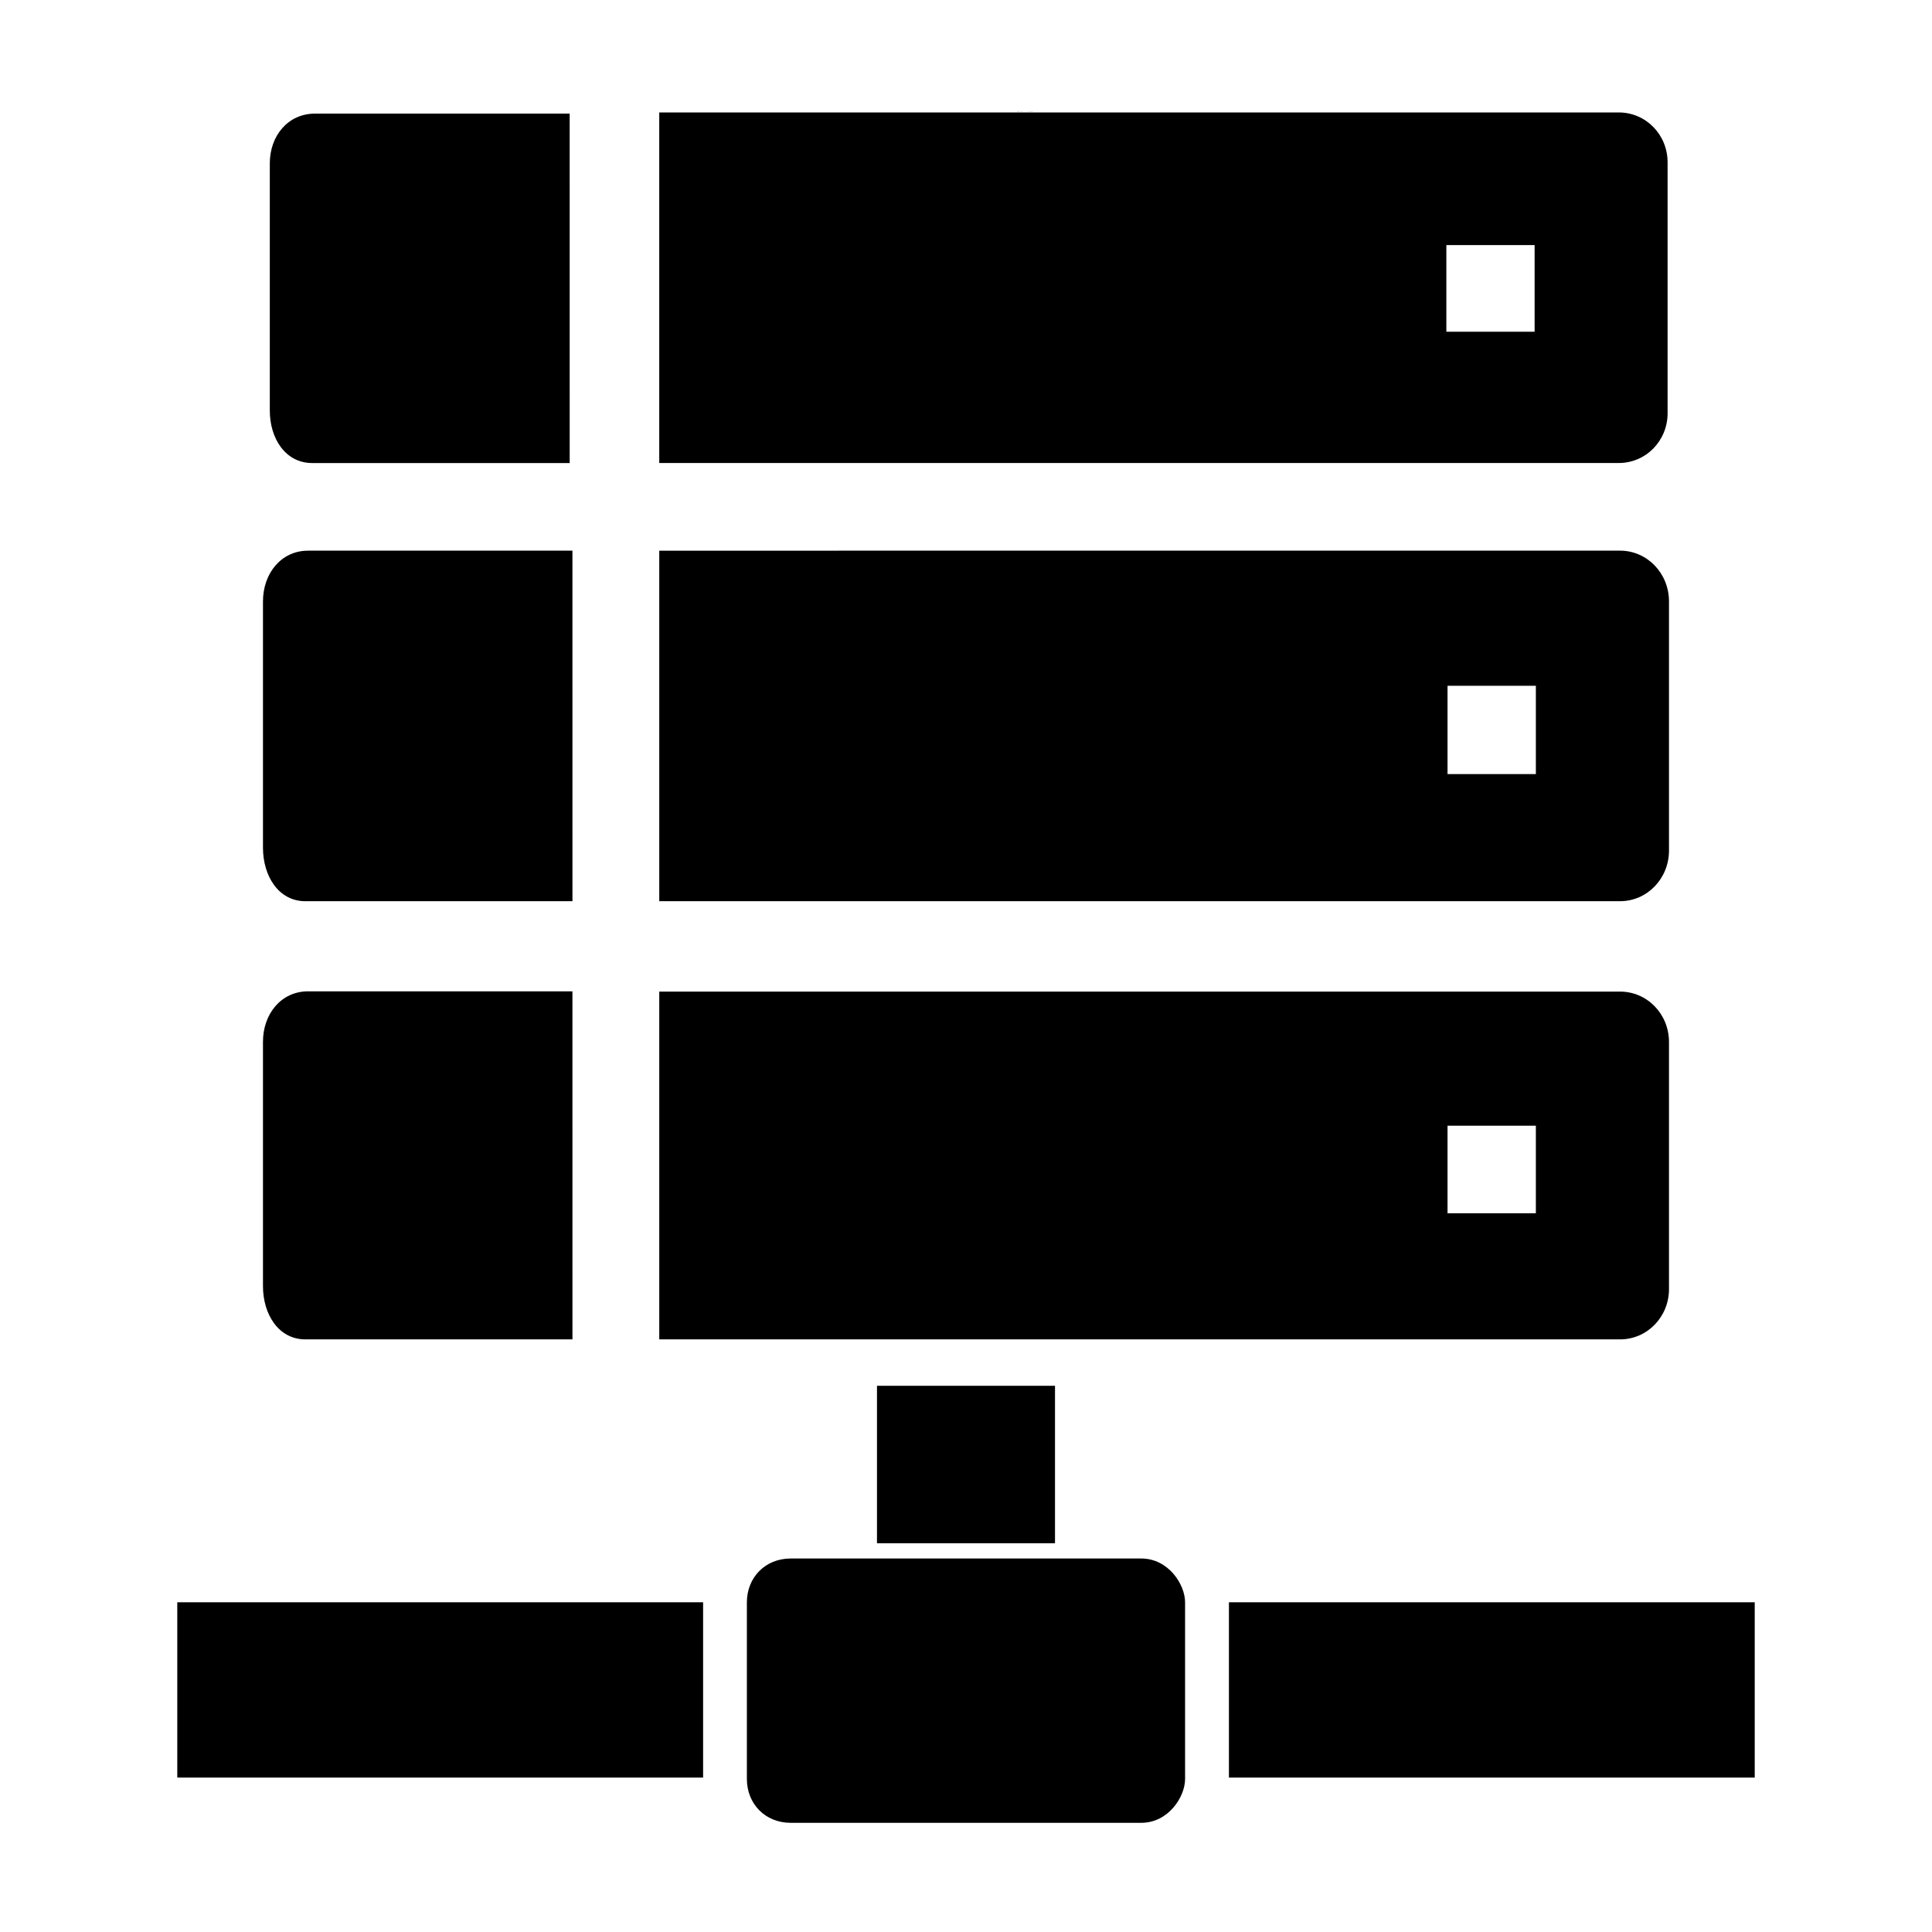
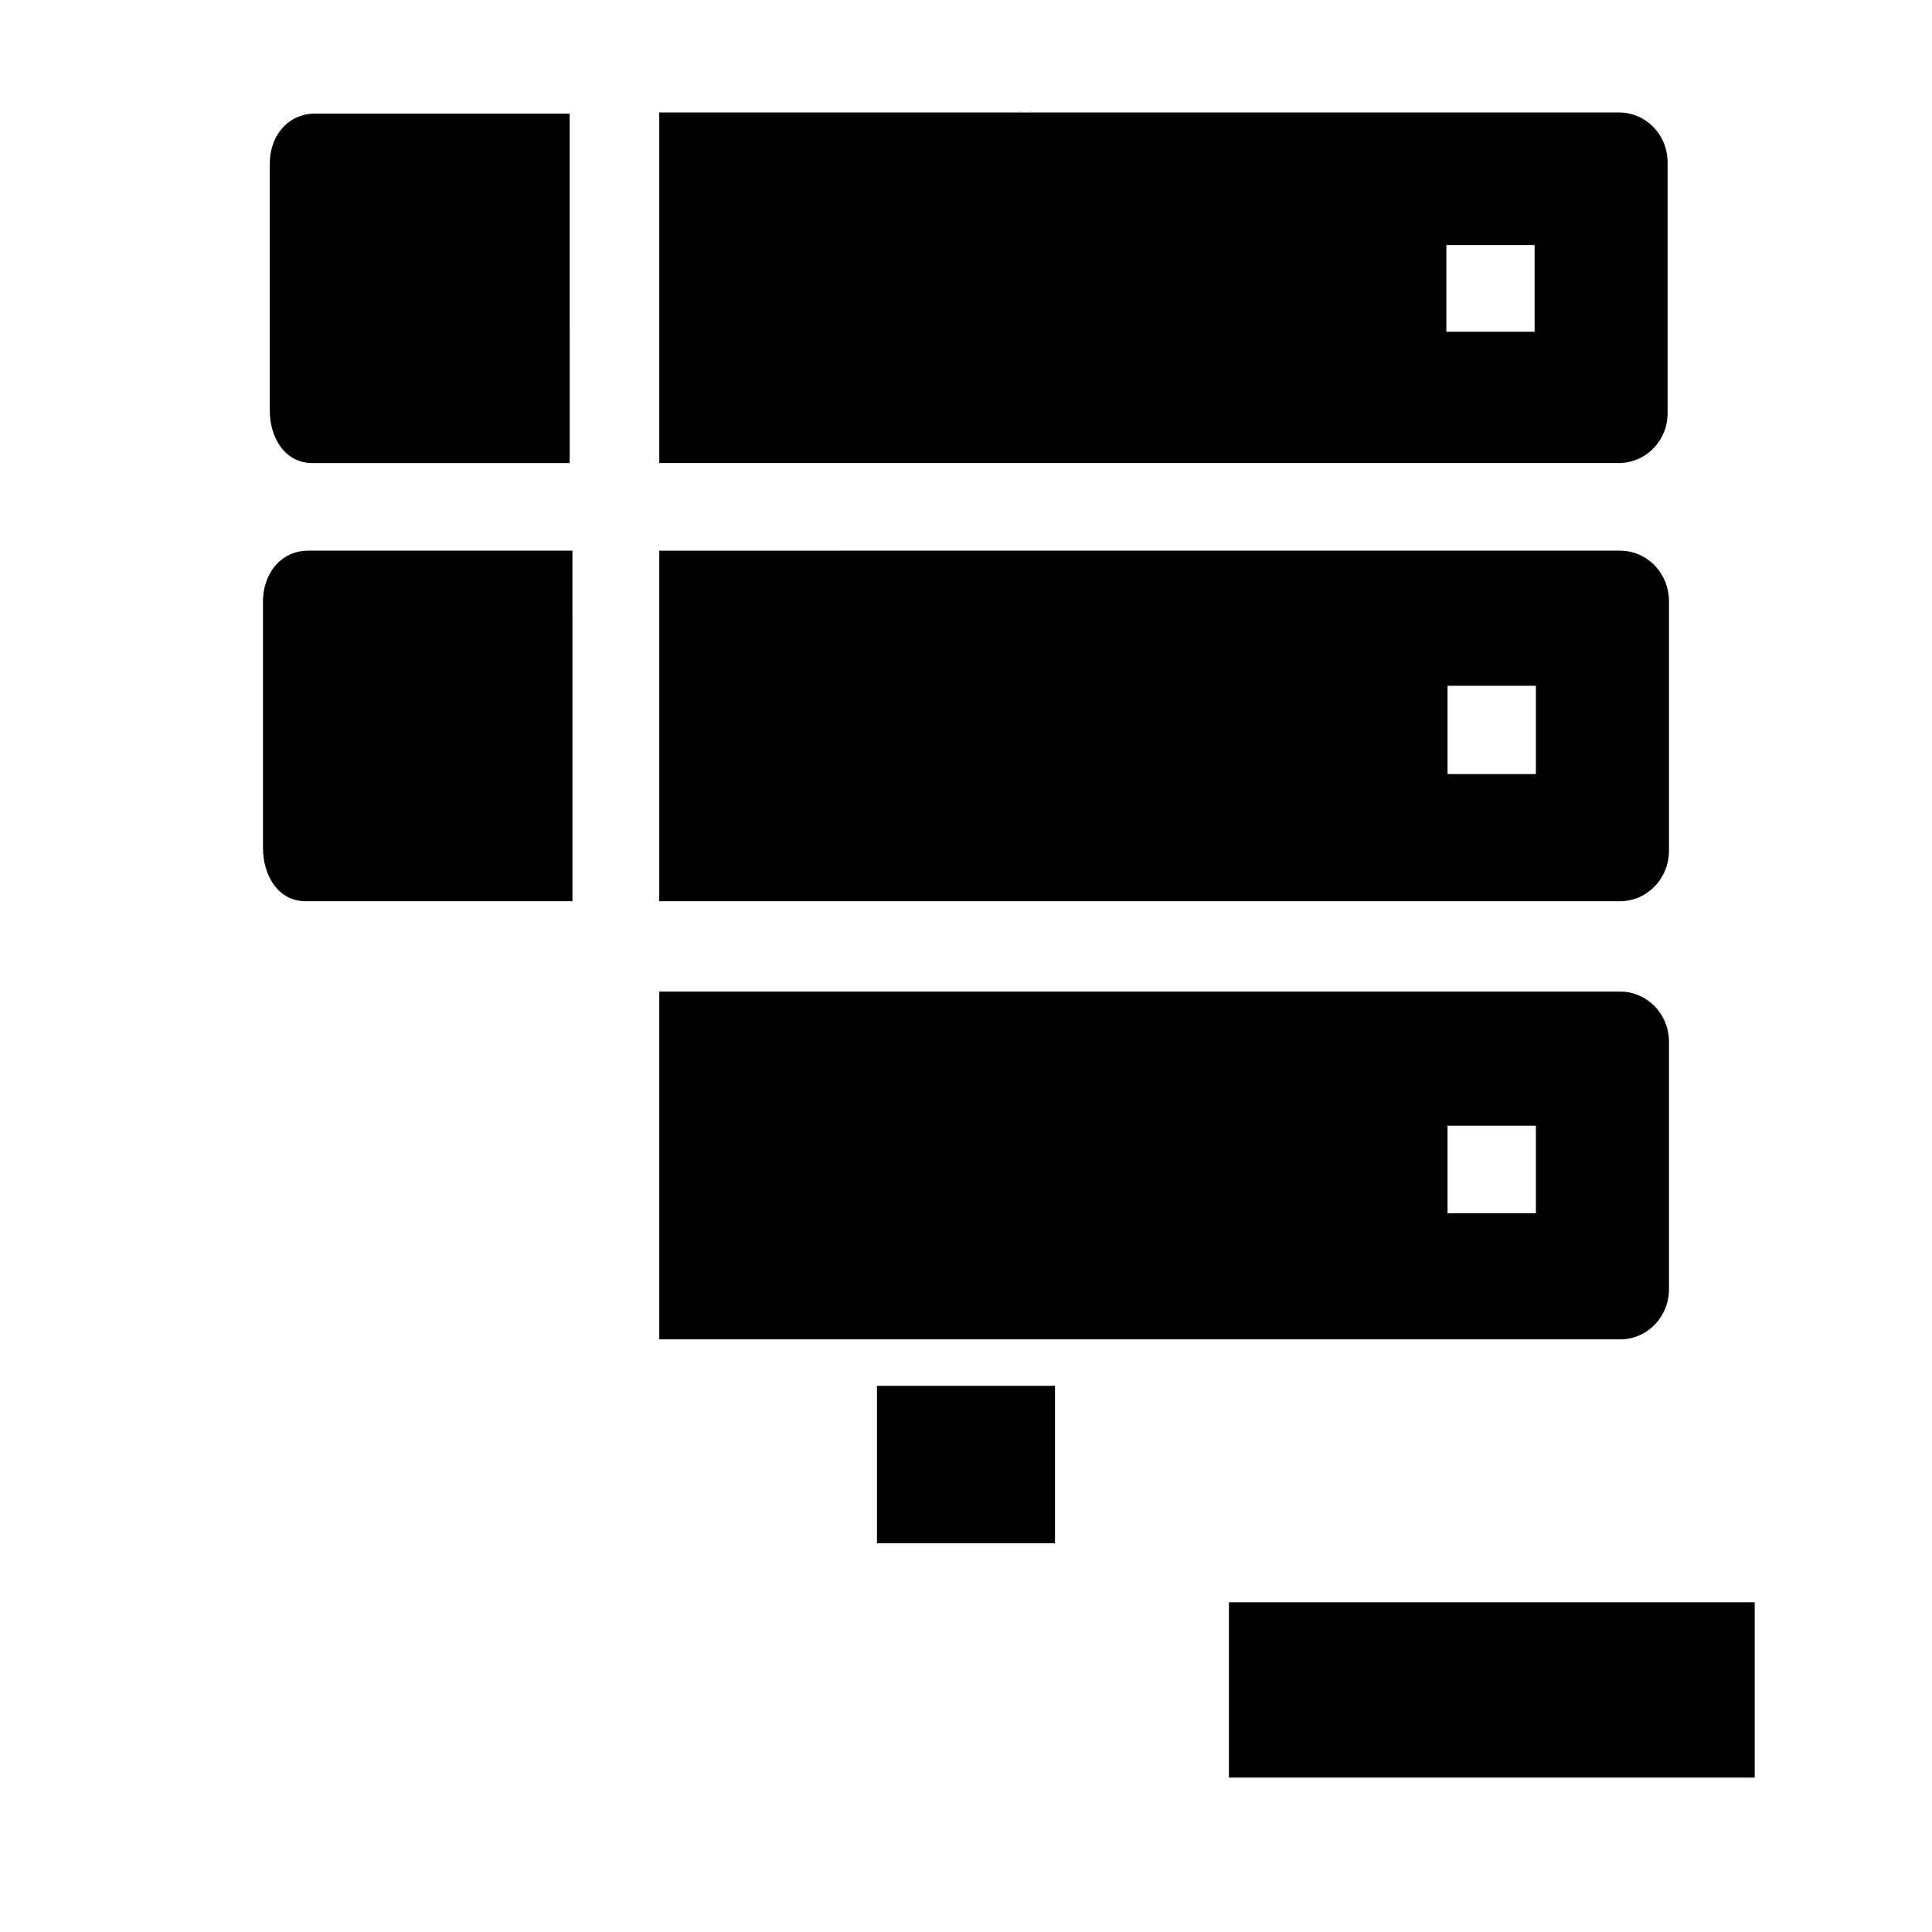
<svg xmlns="http://www.w3.org/2000/svg" fill="#000000" width="800px" height="800px" version="1.1" viewBox="144 144 512 512">
  <g>
    <path d="m415.64 173.5c-0.676 0-1.355 0.016-2.023 0.02h-0.012c0.676-0.004 1.355-0.02 2.035-0.02z" />
    <path d="m417.67 173.52h-0.012c-0.676-0.004-1.355-0.02-2.023-0.02 0.676 0 1.355 0.016 2.035 0.02z" />
    <path d="m413.6 173.52c-0.012 0.012-0.02 0.012-0.031 0.012 0.691-0.012 1.375-0.031 2.066-0.031-0.676 0-1.355 0.016-2.035 0.02z" />
-     <path d="m417.7 173.53c-0.012 0-0.02 0-0.031-0.012-0.68-0.004-1.359-0.02-2.035-0.02 0.684 0 1.375 0.02 2.066 0.031z" />
    <path d="m413.57 173.53c-0.016 0.012-0.035 0.02-0.055 0.023 0.711-0.035 1.41-0.055 2.121-0.055-0.688 0-1.375 0.02-2.066 0.031z" />
    <path d="m417.75 173.55c-0.02-0.004-0.039-0.016-0.055-0.023-0.691-0.012-1.375-0.031-2.066-0.031 0.711 0 1.414 0.02 2.121 0.055z" />
    <path d="m586.3 369.36v-65.961c0-7.508-5.805-13.469-12.969-13.469l-254.62 0.004v92.891h254.62c7.164 0 12.973-5.961 12.973-13.465zm-35.281-20.215h-23.41v-23.406h23.41z" />
    <path d="m585.93 253.48v-66.453c0-7.375-5.777-13.227-12.941-13.227l-254.28 0.004v92.898h254.28c7.168 0 12.945-5.852 12.945-13.223zm-35.238-21.566h-23.391v-22.965h23.391z" />
    <path d="m224.94 382.83h70.766l-0.004-92.898h-70.043c-7.184 0-11.969 6.055-11.969 13.469v65.254c0.004 7.422 4.07 14.176 11.25 14.176z" />
    <path d="m226.75 266.71h68.223l-0.004-92.602h-67.488c-7.195 0-11.98 5.918-11.98 13.18v65.547c0 7.262 4.059 13.875 11.25 13.875z" />
    <path d="m586.3 485.58v-65.43c0-7.453-5.805-13.367-12.969-13.367h-254.62v92.168h254.62c7.164 0 12.973-5.918 12.973-13.371zm-35.281-20.043h-23.41v-23.211h23.41z" />
-     <path d="m224.94 498.95h70.766l-0.004-92.238h-70.043c-7.184 0-11.969 6.012-11.969 13.375v64.77c0.004 7.383 4.07 14.094 11.25 14.094z" />
    <path d="m469.68 568.62h139.34v46.457h-139.34z" />
-     <path d="m190.98 568.62h139.35v46.457h-139.35z" />
-     <path d="m446.45 557.02h-92.906c-6.805 0-11.613 5.082-11.613 11.609v46.82c0 6.535 4.805 11.617 11.613 11.617h92.902c7.164 0 11.613-6.848 11.613-11.617v-46.82c0-4.762-4.445-11.609-11.609-11.609z" />
    <path d="m376.41 511.25h47.176v41.734h-47.176z" />
  </g>
</svg>